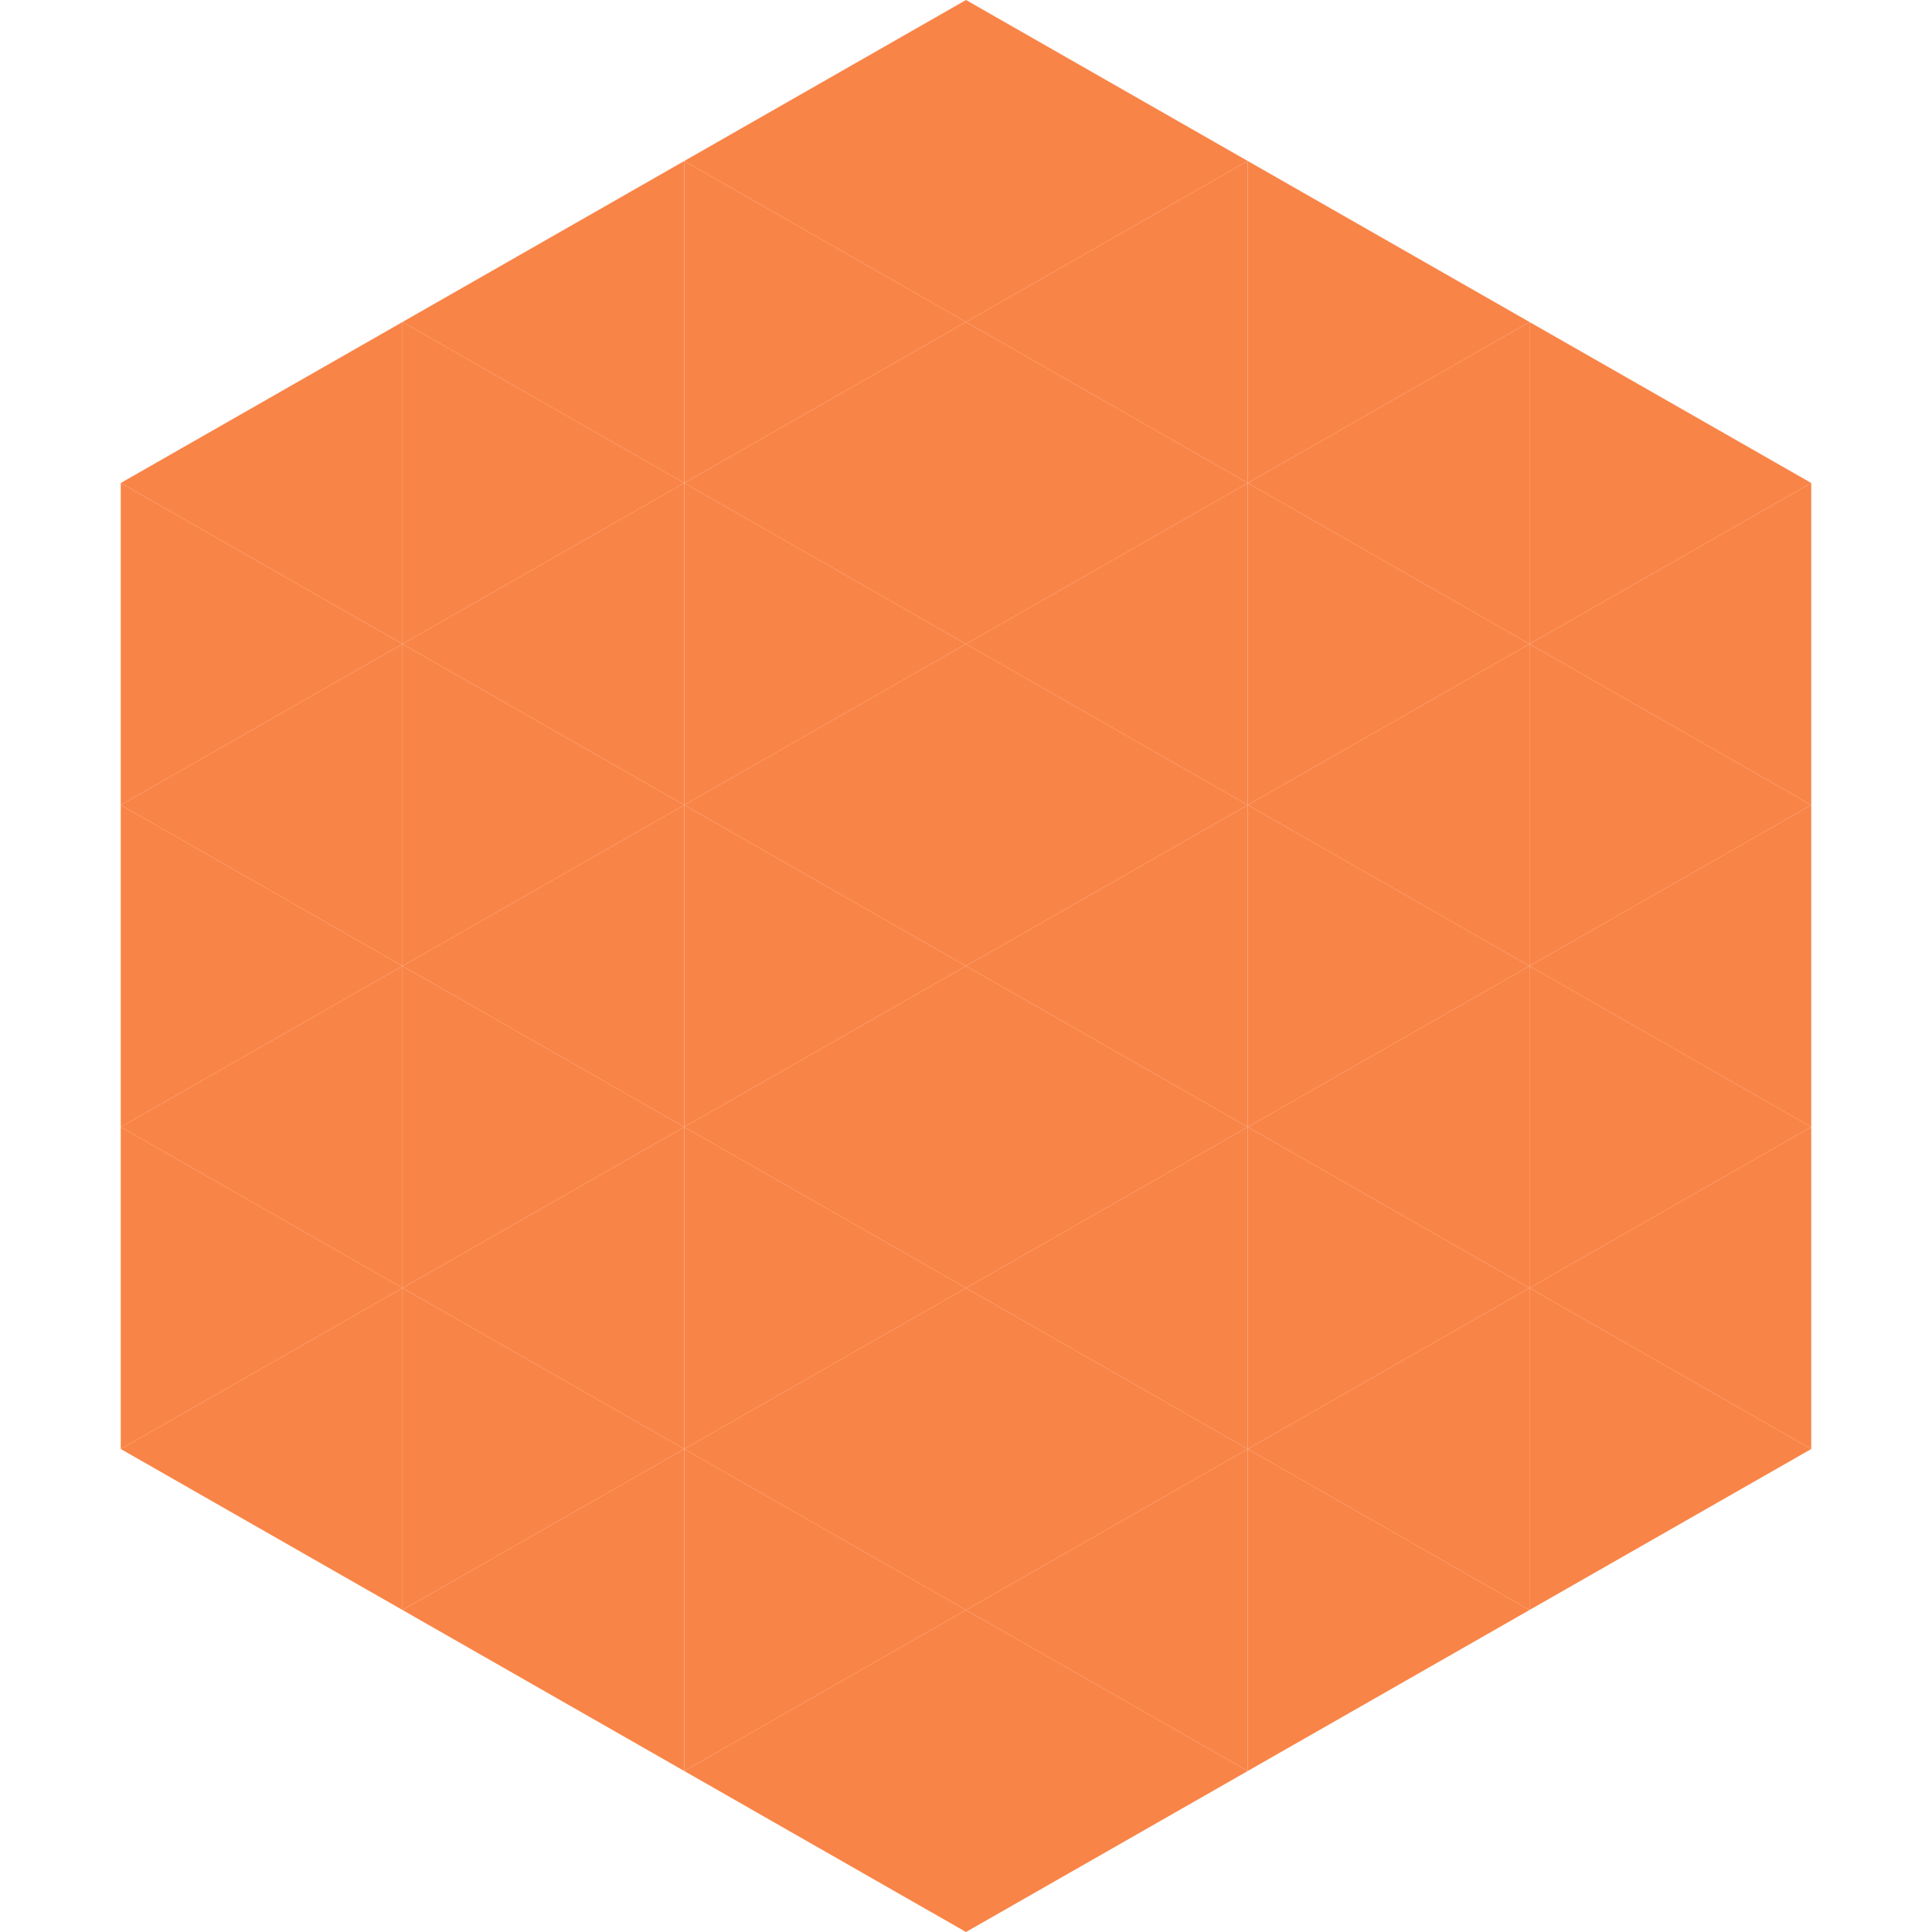
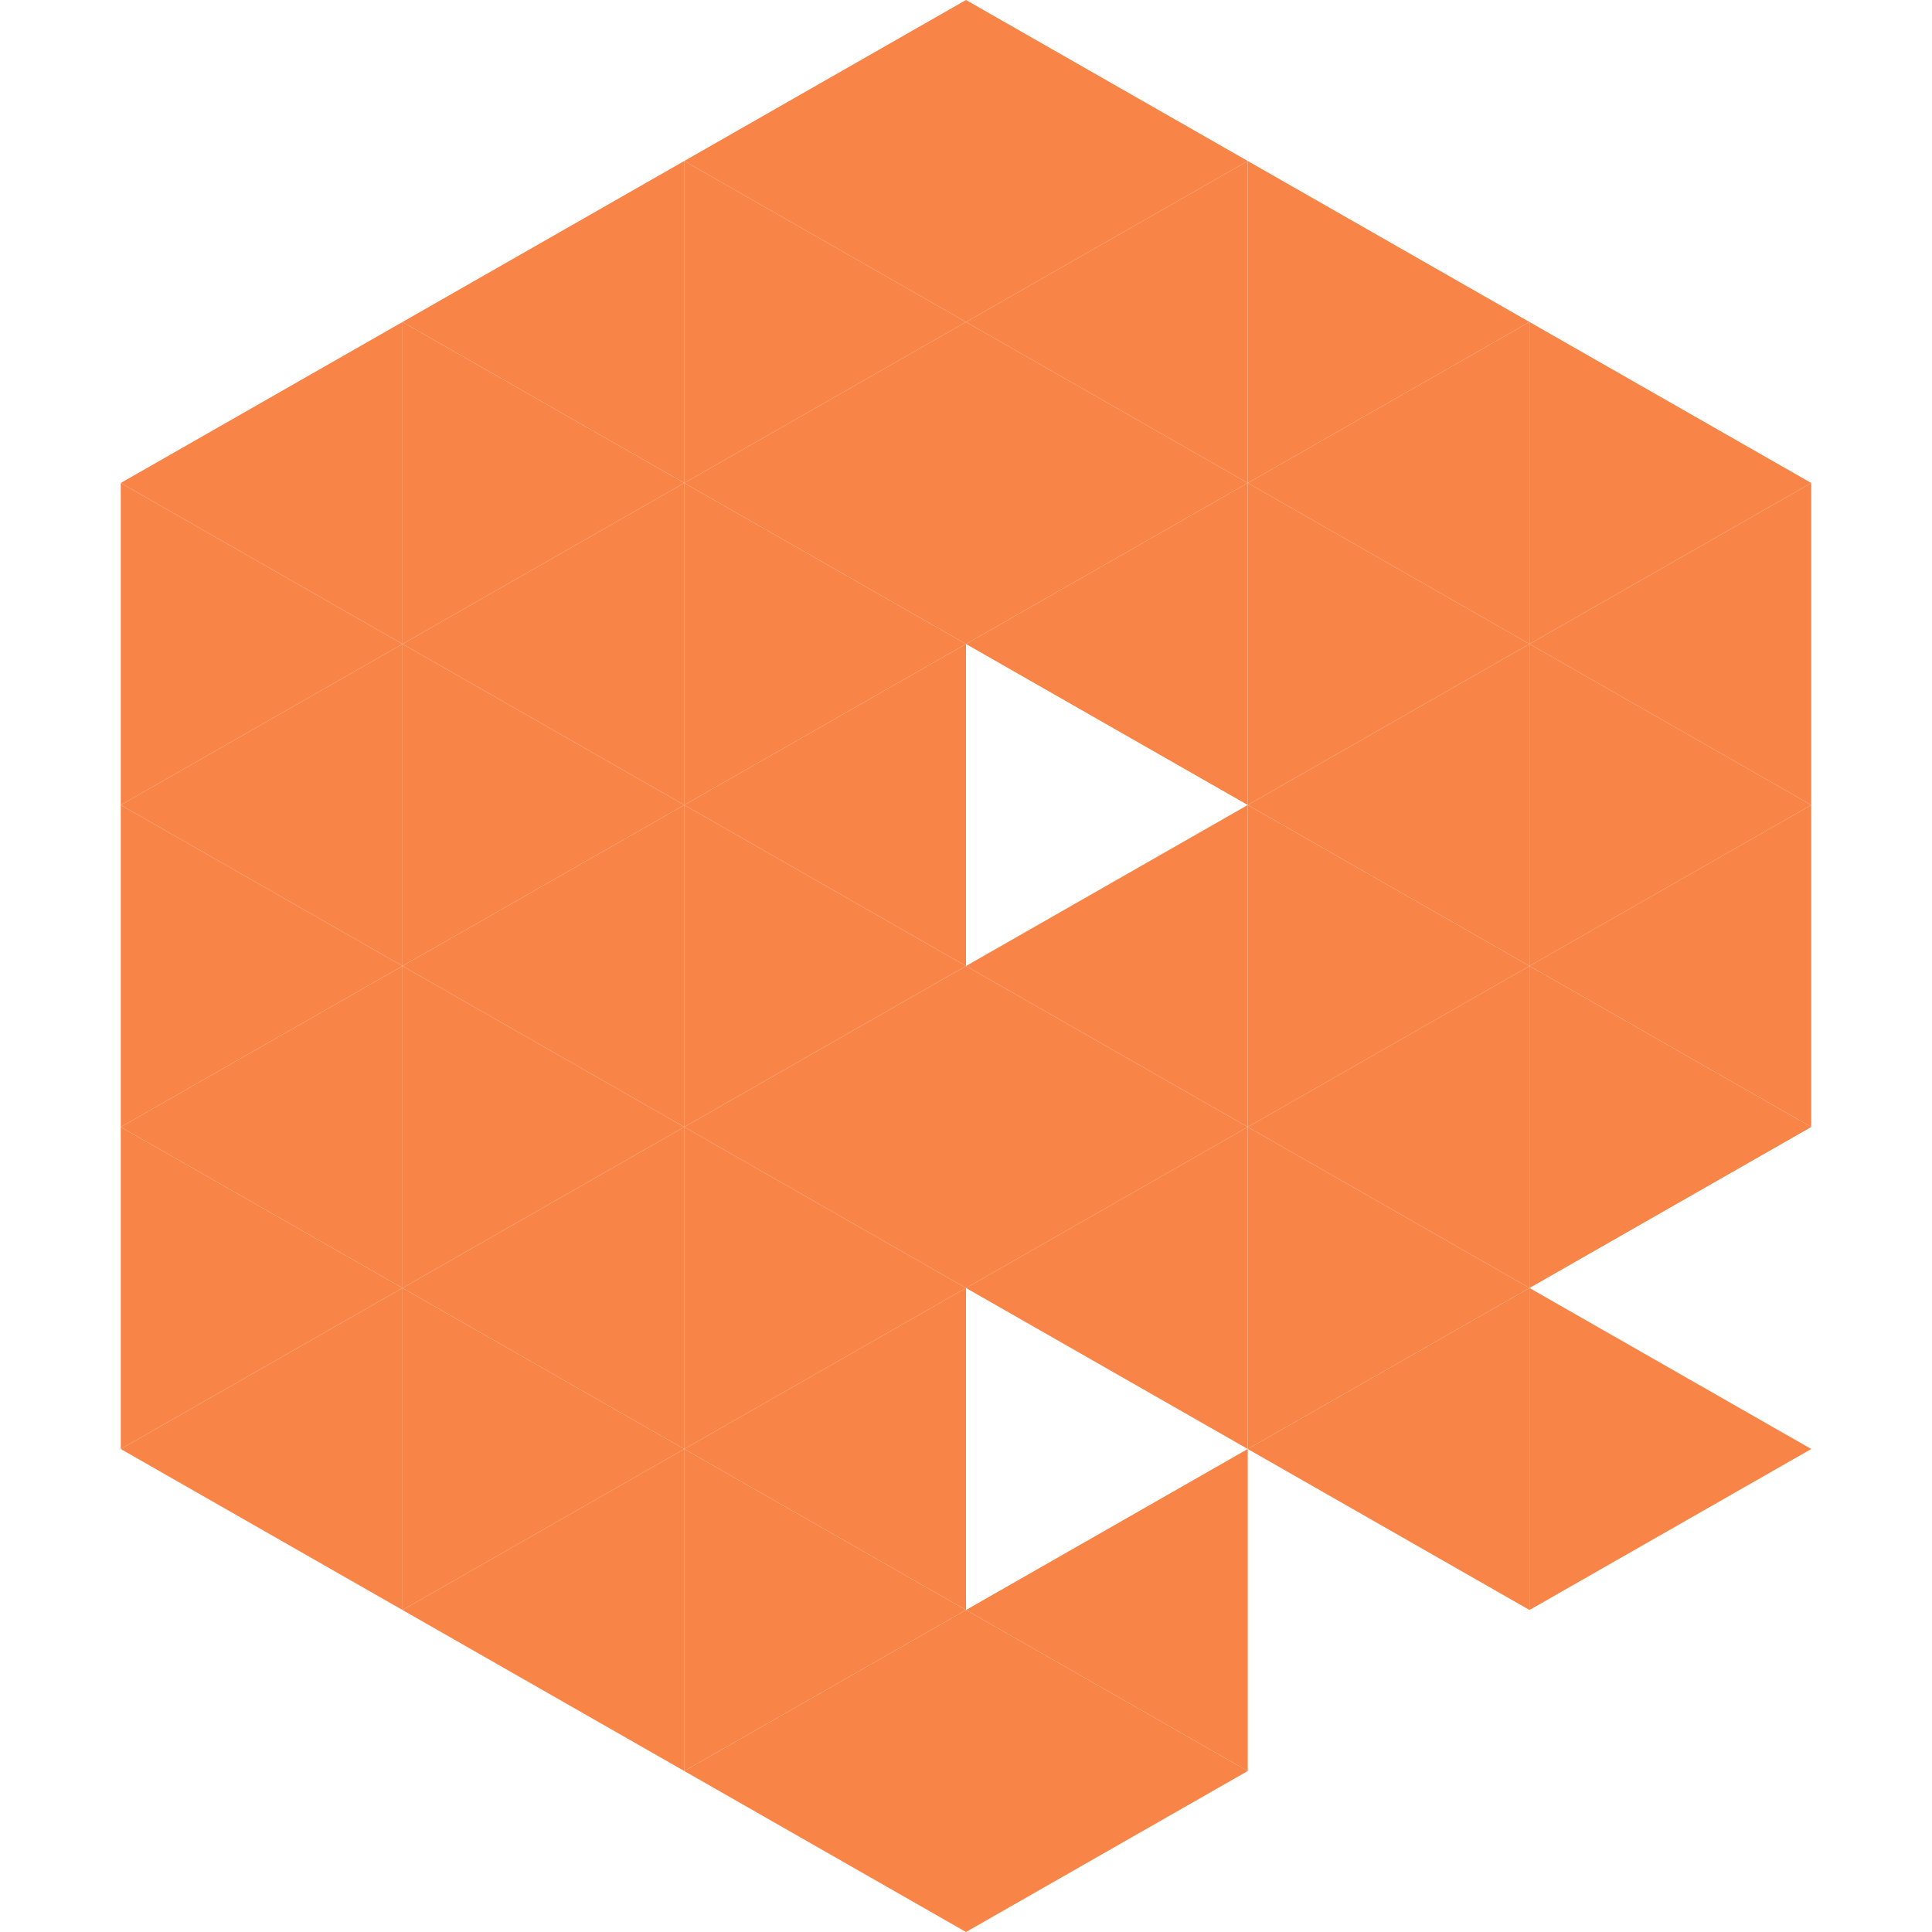
<svg xmlns="http://www.w3.org/2000/svg" width="240" height="240">
  <polygon points="50,40 15,60 50,80" style="fill:rgb(249,132,71)" />
  <polygon points="190,40 225,60 190,80" style="fill:rgb(249,132,71)" />
  <polygon points="15,60 50,80 15,100" style="fill:rgb(249,132,71)" />
  <polygon points="225,60 190,80 225,100" style="fill:rgb(249,132,71)" />
  <polygon points="50,80 15,100 50,120" style="fill:rgb(249,132,71)" />
  <polygon points="190,80 225,100 190,120" style="fill:rgb(249,132,71)" />
  <polygon points="15,100 50,120 15,140" style="fill:rgb(249,132,71)" />
  <polygon points="225,100 190,120 225,140" style="fill:rgb(249,132,71)" />
  <polygon points="50,120 15,140 50,160" style="fill:rgb(249,132,71)" />
  <polygon points="190,120 225,140 190,160" style="fill:rgb(249,132,71)" />
  <polygon points="15,140 50,160 15,180" style="fill:rgb(249,132,71)" />
-   <polygon points="225,140 190,160 225,180" style="fill:rgb(249,132,71)" />
  <polygon points="50,160 15,180 50,200" style="fill:rgb(249,132,71)" />
  <polygon points="190,160 225,180 190,200" style="fill:rgb(249,132,71)" />
  <polygon points="15,180 50,200 15,220" style="fill:rgb(255,255,255); fill-opacity:0" />
  <polygon points="225,180 190,200 225,220" style="fill:rgb(255,255,255); fill-opacity:0" />
  <polygon points="50,0 85,20 50,40" style="fill:rgb(255,255,255); fill-opacity:0" />
  <polygon points="190,0 155,20 190,40" style="fill:rgb(255,255,255); fill-opacity:0" />
  <polygon points="85,20 50,40 85,60" style="fill:rgb(249,132,71)" />
  <polygon points="155,20 190,40 155,60" style="fill:rgb(249,132,71)" />
  <polygon points="50,40 85,60 50,80" style="fill:rgb(249,132,71)" />
  <polygon points="190,40 155,60 190,80" style="fill:rgb(249,132,71)" />
  <polygon points="85,60 50,80 85,100" style="fill:rgb(249,132,71)" />
  <polygon points="155,60 190,80 155,100" style="fill:rgb(249,132,71)" />
  <polygon points="50,80 85,100 50,120" style="fill:rgb(249,132,71)" />
  <polygon points="190,80 155,100 190,120" style="fill:rgb(249,132,71)" />
  <polygon points="85,100 50,120 85,140" style="fill:rgb(249,132,71)" />
  <polygon points="155,100 190,120 155,140" style="fill:rgb(249,132,71)" />
  <polygon points="50,120 85,140 50,160" style="fill:rgb(249,132,71)" />
  <polygon points="190,120 155,140 190,160" style="fill:rgb(249,132,71)" />
  <polygon points="85,140 50,160 85,180" style="fill:rgb(249,132,71)" />
  <polygon points="155,140 190,160 155,180" style="fill:rgb(249,132,71)" />
  <polygon points="50,160 85,180 50,200" style="fill:rgb(249,132,71)" />
  <polygon points="190,160 155,180 190,200" style="fill:rgb(249,132,71)" />
  <polygon points="85,180 50,200 85,220" style="fill:rgb(249,132,71)" />
-   <polygon points="155,180 190,200 155,220" style="fill:rgb(249,132,71)" />
  <polygon points="120,0 85,20 120,40" style="fill:rgb(249,132,71)" />
  <polygon points="120,0 155,20 120,40" style="fill:rgb(249,132,71)" />
  <polygon points="85,20 120,40 85,60" style="fill:rgb(249,132,71)" />
  <polygon points="155,20 120,40 155,60" style="fill:rgb(249,132,71)" />
  <polygon points="120,40 85,60 120,80" style="fill:rgb(249,132,71)" />
  <polygon points="120,40 155,60 120,80" style="fill:rgb(249,132,71)" />
  <polygon points="85,60 120,80 85,100" style="fill:rgb(249,132,71)" />
  <polygon points="155,60 120,80 155,100" style="fill:rgb(249,132,71)" />
  <polygon points="120,80 85,100 120,120" style="fill:rgb(249,132,71)" />
-   <polygon points="120,80 155,100 120,120" style="fill:rgb(249,132,71)" />
  <polygon points="85,100 120,120 85,140" style="fill:rgb(249,132,71)" />
  <polygon points="155,100 120,120 155,140" style="fill:rgb(249,132,71)" />
  <polygon points="120,120 85,140 120,160" style="fill:rgb(249,132,71)" />
  <polygon points="120,120 155,140 120,160" style="fill:rgb(249,132,71)" />
  <polygon points="85,140 120,160 85,180" style="fill:rgb(249,132,71)" />
  <polygon points="155,140 120,160 155,180" style="fill:rgb(249,132,71)" />
  <polygon points="120,160 85,180 120,200" style="fill:rgb(249,132,71)" />
-   <polygon points="120,160 155,180 120,200" style="fill:rgb(249,132,71)" />
  <polygon points="85,180 120,200 85,220" style="fill:rgb(249,132,71)" />
  <polygon points="155,180 120,200 155,220" style="fill:rgb(249,132,71)" />
  <polygon points="120,200 85,220 120,240" style="fill:rgb(249,132,71)" />
  <polygon points="120,200 155,220 120,240" style="fill:rgb(249,132,71)" />
  <polygon points="85,220 120,240 85,260" style="fill:rgb(255,255,255); fill-opacity:0" />
  <polygon points="155,220 120,240 155,260" style="fill:rgb(255,255,255); fill-opacity:0" />
</svg>